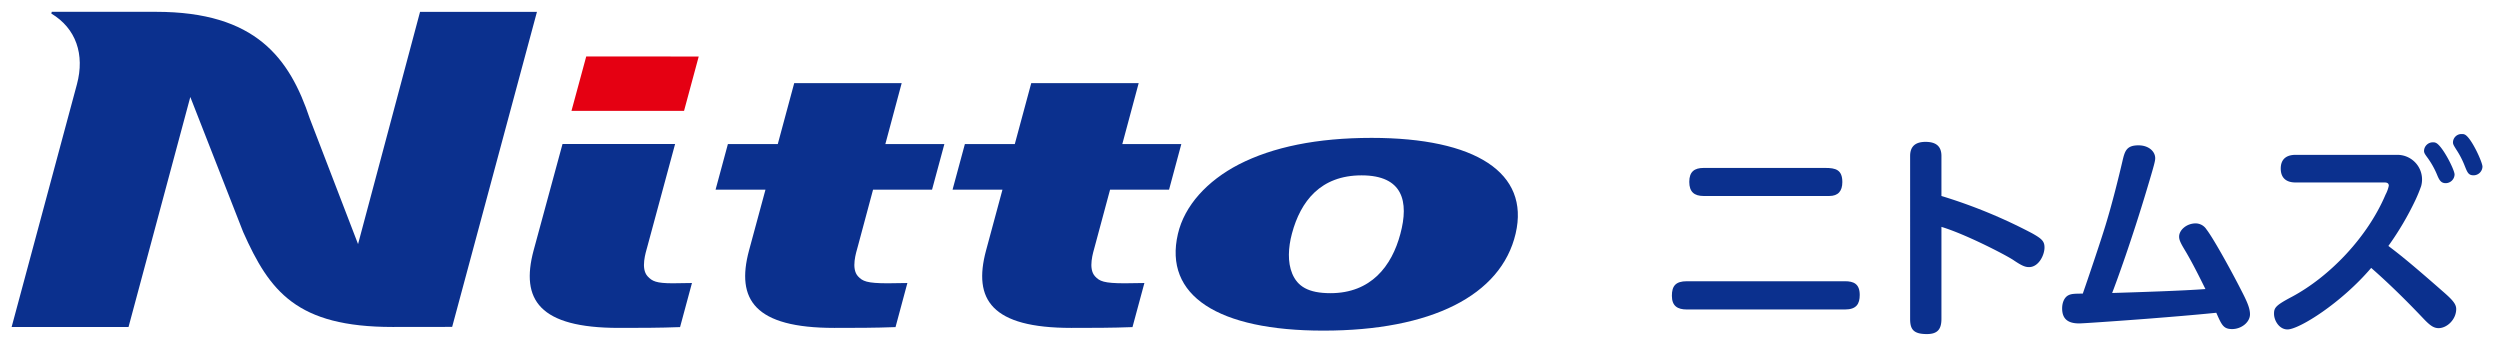
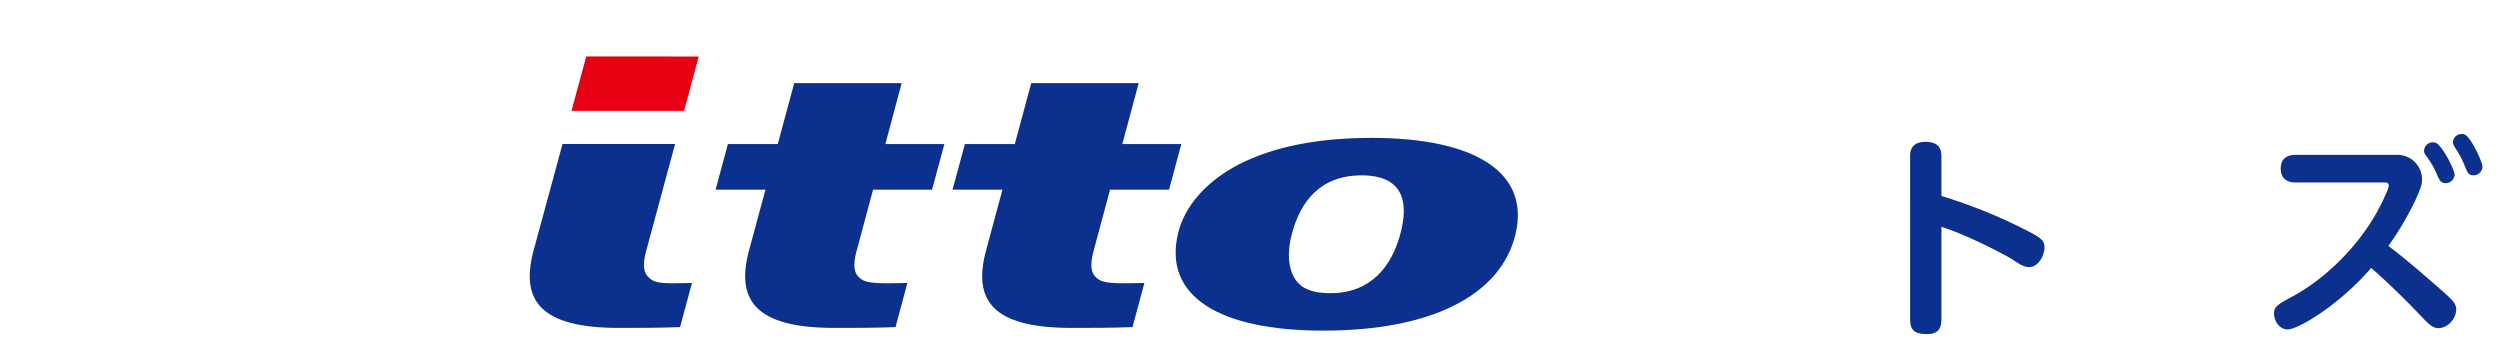
<svg xmlns="http://www.w3.org/2000/svg" id="レイヤー_1" data-name="レイヤー 1" width="846" height="120" viewBox="0 0 846 120">
  <title>logo</title>
-   <path d="M17.52,4l-.155.586c8.388,5.024,11.358,13.863,8.672,23.92L3.936,110.647h39.558L64.4,32.82l17.886,45.691c8.951,20.091,18.079,32.136,50.569,32.136l20.155-.027L181.703,4.01h-39.559l-20.98,78.589L104.838,40.139C98.011,19.688,86.598,4,52.813,4Z" style="fill:#0b308e" />
  <path d="M447.824,111.883c-35.621,0-54.091-11.828-49.219-32.725,2.227-9.596,9.905-17.971,20.612-23.518,11.521-5.9,26.463-8.982,44.92-8.982,35.248,0,53.544,11.822,48.759,32.37C507.991,100.055,484.189,111.883,447.824,111.883Zm12.927-52.542c-13.851,0-20.627,8.743-23.554,19.687-1.289,4.8-1.493,9.724.078,13.529,1.79,4.326,5.4,6.652,12.968,6.652,13.667,0,20.729-9.106,23.641-20.051,2.955-10.959.896-19.817-13.133-19.817Z" style="fill:#0b308e" />
  <path d="M295.445,64.173h19.962l4.172-15.431H299.605l5.521-20.605H268.76l-5.554,20.605h-16.883l-4.17,15.431h16.887l-5.574,20.599c-4.451,16.617,1.9,26.189,28.847,26.189,6.823,0,13.802,0,20.733-.271l4.012-14.92-6.613.093c-7.105,0-8.542-.697-10.092-2.354-2.437-2.646-.619-8.084-.048-10.177Z" style="fill:#0b308e" />
  <polygon points="236.447 19.124 198.381 19.108 193.388 37.515 231.482 37.515 236.447 19.124" style="fill:#e50012" />
  <path d="M228.452,48.736H190.353l-9.788,36.036c-4.444,16.617,1.887,26.189,28.827,26.189,6.835,0,13.808,0,20.742-.271l4.027-14.92-6.486.093c-5.594,0-6.988-.697-8.521-2.354-2.438-2.646-.619-8.084-.056-10.177Z" style="fill:#0b308e" />
  <path d="M375.649,64.173h19.962L399.761,48.743H379.792l5.536-20.605H348.972l-5.562,20.605H326.517l-4.169,15.431H339.235l-5.56,20.599c-4.46,16.617,1.874,26.189,28.825,26.189,6.837,0,13.817,0,20.733-.271l4.029-14.92-6.615.093c-7.121,0-8.558-.697-10.09-2.354-2.438-2.646-.623-8.084-.065-10.177Z" style="fill:#0b308e" />
-   <path d="M624.331,95.17c2.944,0,5.0.878,5,4.633,0,3.021-1.1,4.927-5,4.927H570.843c-3.165,0-5.077-1.173-5.077-4.633,0-3.306,1.25-4.927,5.077-4.927Z" style="fill:#0b308e" />
-   <path d="M617.714,56.83c3.451,0,5.734.598,5.734,4.787,0,3.021-1.395,4.706-4.416,4.706h-42.529c-3.165,0-4.854-1.395-4.854-4.778,0-3.46,1.761-4.714,4.854-4.714Z" style="fill:#0b308e" />
  <path d="M656.983,107.895c0,3.46-1.254,5.154-4.932,5.154-4.637,0-5.665-1.694-5.665-5.154V52.785c0-3.084,1.617-4.777,5.221-4.777,3.605,0,5.376,1.544,5.376,4.777V66.322a174.825,174.825,0,0,1,30.61,12.585c3.455,1.916,4.266,2.794,4.266,4.855,0,2.577-1.993,6.625-5.226,6.625-1.254,0-2.355-.371-5.371-2.427-2.944-1.911-16.258-8.759-24.279-11.186Z" style="fill:#0b308e" />
-   <path d="M712.546,76.113c2.278-7.431,4.488-16.412,5.665-21.484.811-3.46,1.323-5.448,5.448-5.448,3.455,0,5.661,2.065,5.661,4.343,0,.956-.294,2.137-2.718,10.226-5.231,17.508-10.307,31.42-11.851,35.396,7.581-.226,23.988-.743,31.565-1.331-.811-1.617-3.899-8.016-6.694-12.726-1.544-2.572-2.21-3.754-2.21-5,0-2.287,2.577-4.492,5.597-4.492a4.38,4.38,0,0,1,3.677,2.056c2.283,2.948,7.798,12.952,10.891,18.912,2.278,4.42,3.822,7.282,3.822,9.782,0,2.726-2.943,5.009-6.037,5.009-2.939,0-3.528-1.327-5.367-5.516-8.02.806-15.379,1.394-22.811,1.983-3.75.299-21.706,1.621-23.617,1.621-3.46,0-5.738-1.25-5.738-5.081,0-2.056.802-3.75,2.056-4.411.96-.516,1.983-.588,4.932-.588C706.436,94.726,710.779,81.927,712.546,76.113Z" style="fill:#0b308e" />
  <path d="M776.812,61.747c-3.238,0-5.009-1.621-5.009-4.71,0-3.31,2.06-4.637,5.009-4.637h34.382a8.336,8.336,0,0,1,8.115,10.597,50.202,50.202,0,0,1-1.929,4.7,100.16,100.16,0,0,1-9.157,15.534c3.093,2.35,6.182,4.637,18.246,15.225,3.315,2.871,4.71,4.348,4.71,6.109,0,3.605-3.161,6.476-5.96,6.476-1.621,0-2.866-.883-4.854-2.943-2.794-2.939-9.714-10.226-17.956-17.44C792.259,102.578,777.985,111.482,774.086,111.482c-2.795,0-4.556-3.012-4.556-5.299,0-2.056.584-2.862,6.028-5.734,12.802-6.842,25.601-20.161,31.709-34.581a11.562,11.562,0,0,0,1.105-3.021c0-1.1-1.032-1.1-1.544-1.1Z" style="fill:#0b308e" />
  <path d="M824.214,48.306a1.81,1.81,0,0,0-.774-.141,2.989,2.989,0,0,0-3.146,2.824l-.002.043c0,.697.281,1.119,1.259,2.445a28.356,28.356,0,0,1,3.052,5.426c.774,1.888,1.331,3.079,3.012,3.079a3.021,3.021,0,0,0,3.012-2.939C830.627,57.432,826.378,49.076,824.214,48.306Z" style="fill:#0b308e" />
  <path d="M834.01,45.508a1.799,1.799,0,0,0-.847-.141,2.868,2.868,0,0,0-3.068,2.652q-.005.073-.007.146c0,.63.204.983,1.119,2.45a28.848,28.848,0,0,1,2.844,5.488c.906,2.238,1.254,3.22,3.007,3.22a3.017,3.017,0,0,0,3.007-2.939C840.064,54.846,836.174,46.35,834.01,45.508Z" style="fill:#0b308e" />
</svg>